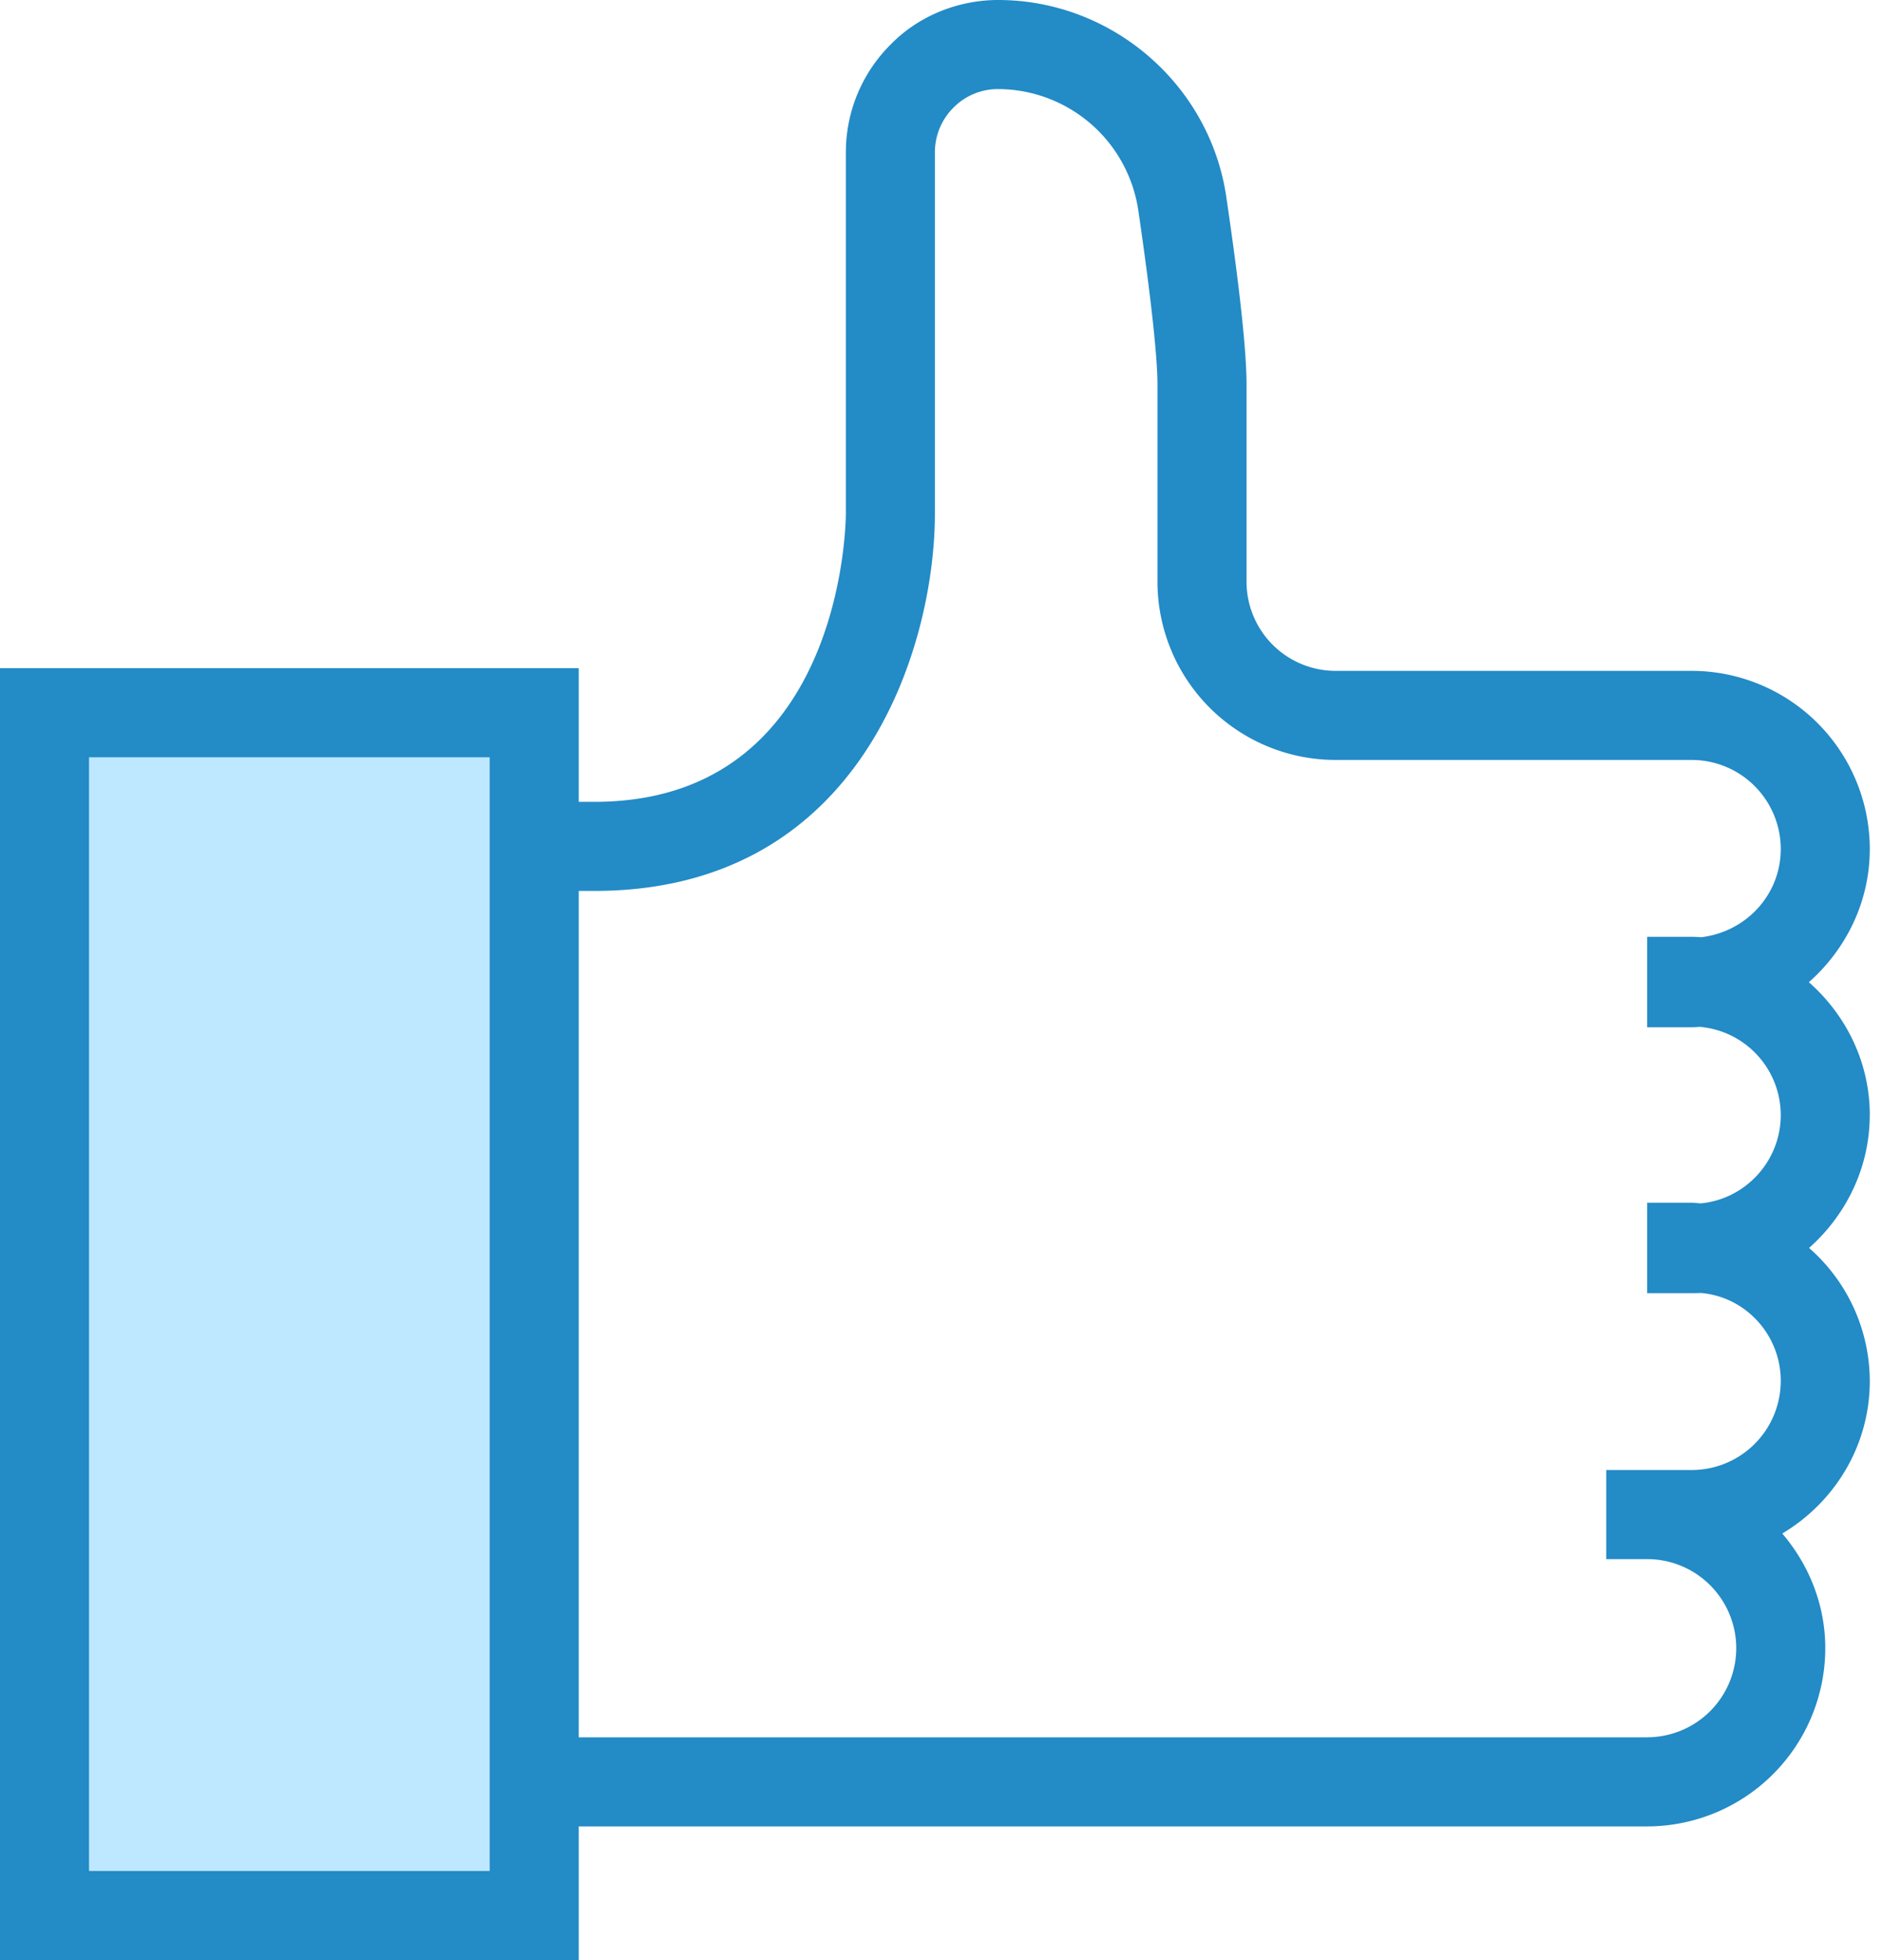
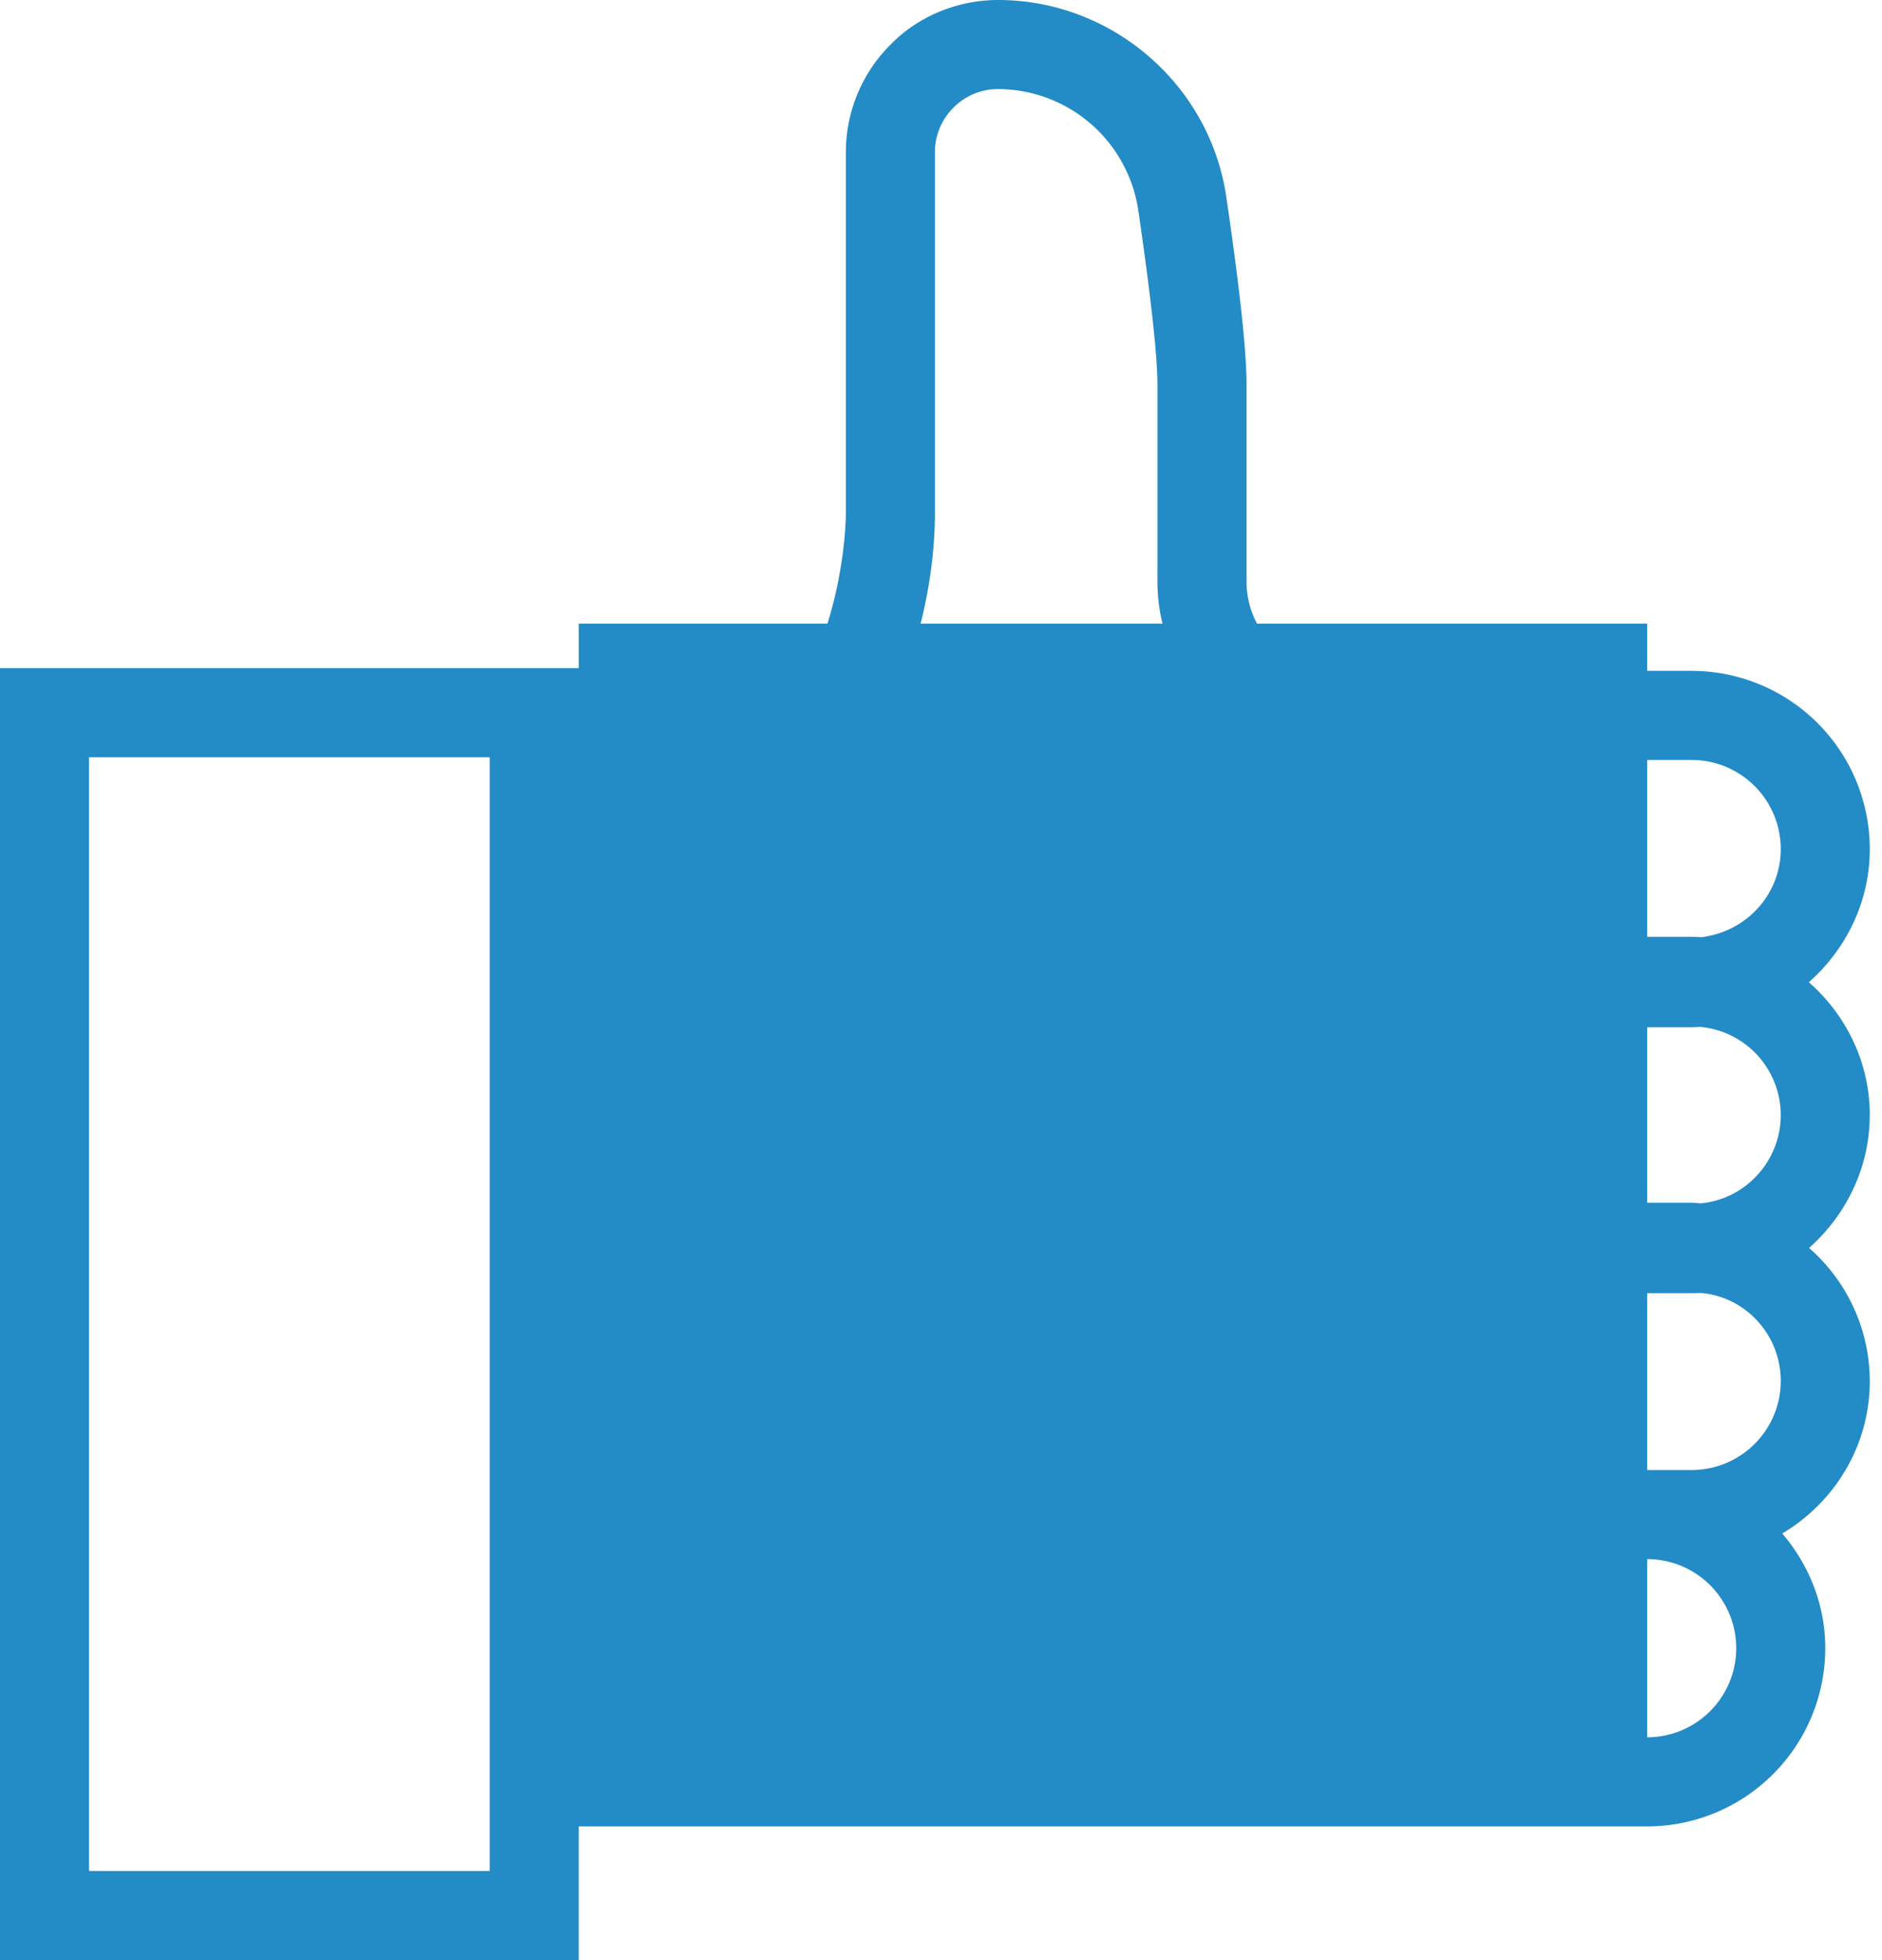
<svg xmlns="http://www.w3.org/2000/svg" width="49" height="51" viewBox="0 0 49 51">
  <defs>
    <clipPath id="xzova">
      <path d="M0 51V0h49v51z" />
    </clipPath>
  </defs>
  <g>
    <g>
      <g>
-         <path fill="#bee8ff" d="M13.91 22.023V49.84H1.16V18.545h12.75z" />
-       </g>
+         </g>
      <g>
        <g>
          <g />
          <g clip-path="url(#xzova)">
-             <path fill="#238bc6" d="M12.75 48.682H2.318V19.705H12.75zm30.136-3.477H15.068V23.182h.406c7.014 0 8.867-6.422 8.867-9.818v-9.4c0-.438.173-.859.493-1.173a1.62 1.62 0 0 1 1.153-.473 3.7 3.7 0 0 1 3.652 3.17c.321 2.191.497 3.795.497 4.515v5.135a4.641 4.641 0 0 0 4.637 4.636h9.272a2.32 2.32 0 0 1 2.319 2.318c0 1.17-.879 2.148-2.07 2.295a3.094 3.094 0 0 0-.249-.011h-1.159V26.729h1.16c.088 0 .148-.006.216-.01a2.308 2.308 0 0 1 2.102 2.293c0 1.193-.913 2.19-2.083 2.3-.081-.005-.179-.017-.236-.017h-1.159V33.648h1.16c.092 0 .171-.002.24-.005 1.168.1 2.078 1.095 2.078 2.289a2.32 2.32 0 0 1-2.319 2.318H41.82v2.318h1.066a2.32 2.32 0 0 1 2.319 2.318 2.32 2.32 0 0 1-2.319 2.318m5.796-16.192c0-1.371-.62-2.604-1.586-3.455.966-.854 1.586-2.09 1.586-3.465a4.641 4.641 0 0 0-4.637-4.636h-9.272a2.321 2.321 0 0 1-2.318-2.318v-5.135c0-.853-.175-2.485-.522-4.845C31.519 2.218 28.963 0 25.987 0c-1.06 0-2.084.427-2.792 1.152a3.951 3.951 0 0 0-1.172 2.812v9.398c-.001.306-.11 7.502-6.55 7.502h-.405v-3.478H0V51h15.068v-3.477h27.818a4.641 4.641 0 0 0 4.637-4.637c0-1.142-.431-2.175-1.119-2.984 1.358-.81 2.278-2.278 2.278-3.97a4.61 4.61 0 0 0-1.581-3.46c.962-.854 1.58-2.086 1.58-3.46" />
+             <path fill="#238bc6" d="M12.75 48.682H2.318V19.705H12.75m30.136-3.477H15.068V23.182h.406c7.014 0 8.867-6.422 8.867-9.818v-9.4c0-.438.173-.859.493-1.173a1.62 1.62 0 0 1 1.153-.473 3.7 3.7 0 0 1 3.652 3.17c.321 2.191.497 3.795.497 4.515v5.135a4.641 4.641 0 0 0 4.637 4.636h9.272a2.32 2.32 0 0 1 2.319 2.318c0 1.17-.879 2.148-2.07 2.295a3.094 3.094 0 0 0-.249-.011h-1.159V26.729h1.16c.088 0 .148-.006.216-.01a2.308 2.308 0 0 1 2.102 2.293c0 1.193-.913 2.19-2.083 2.3-.081-.005-.179-.017-.236-.017h-1.159V33.648h1.16c.092 0 .171-.002.24-.005 1.168.1 2.078 1.095 2.078 2.289a2.32 2.32 0 0 1-2.319 2.318H41.82v2.318h1.066a2.32 2.32 0 0 1 2.319 2.318 2.32 2.32 0 0 1-2.319 2.318m5.796-16.192c0-1.371-.62-2.604-1.586-3.455.966-.854 1.586-2.09 1.586-3.465a4.641 4.641 0 0 0-4.637-4.636h-9.272a2.321 2.321 0 0 1-2.318-2.318v-5.135c0-.853-.175-2.485-.522-4.845C31.519 2.218 28.963 0 25.987 0c-1.06 0-2.084.427-2.792 1.152a3.951 3.951 0 0 0-1.172 2.812v9.398c-.001.306-.11 7.502-6.55 7.502h-.405v-3.478H0V51h15.068v-3.477h27.818a4.641 4.641 0 0 0 4.637-4.637c0-1.142-.431-2.175-1.119-2.984 1.358-.81 2.278-2.278 2.278-3.97a4.61 4.61 0 0 0-1.581-3.46c.962-.854 1.58-2.086 1.58-3.46" />
          </g>
        </g>
      </g>
    </g>
  </g>
</svg>